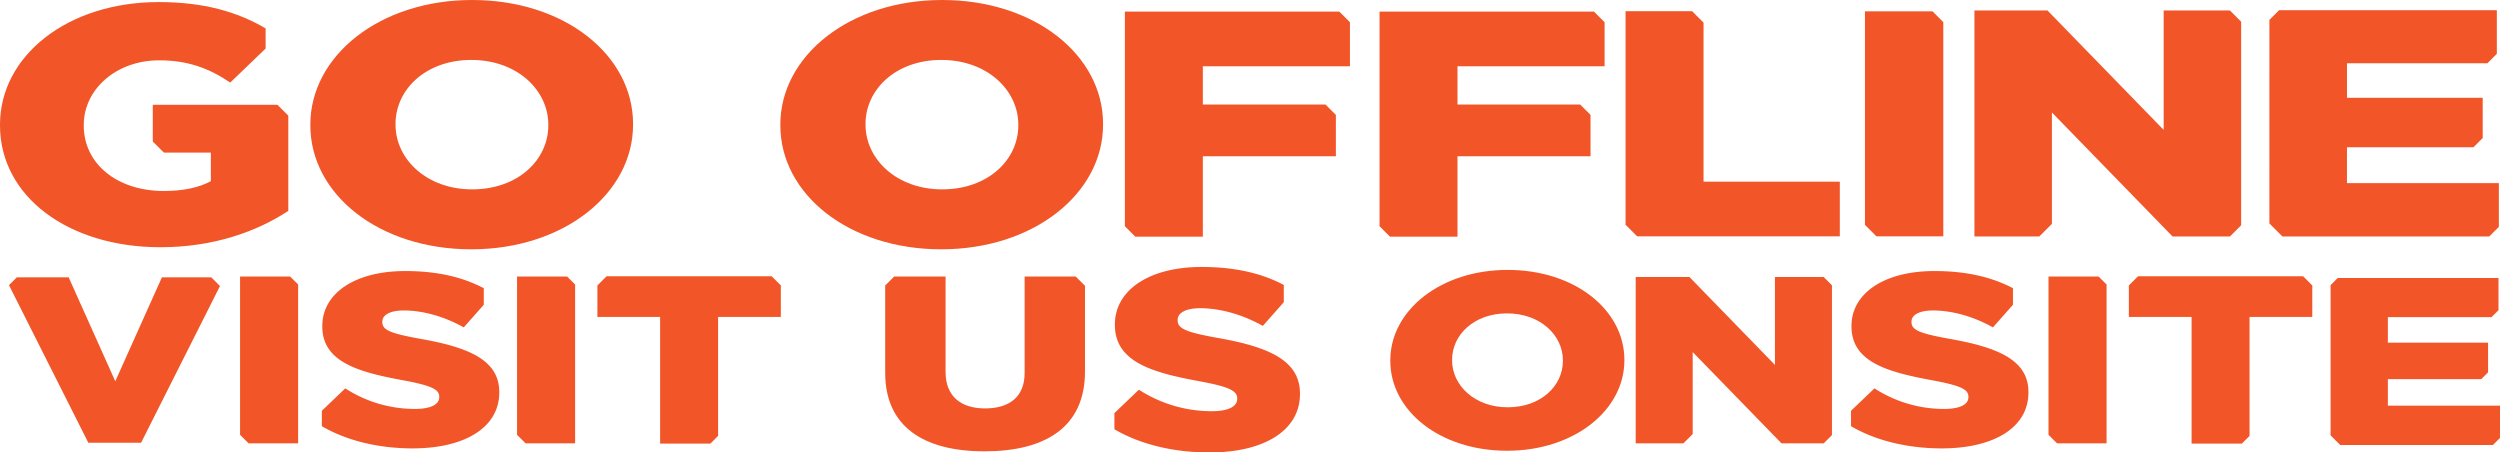
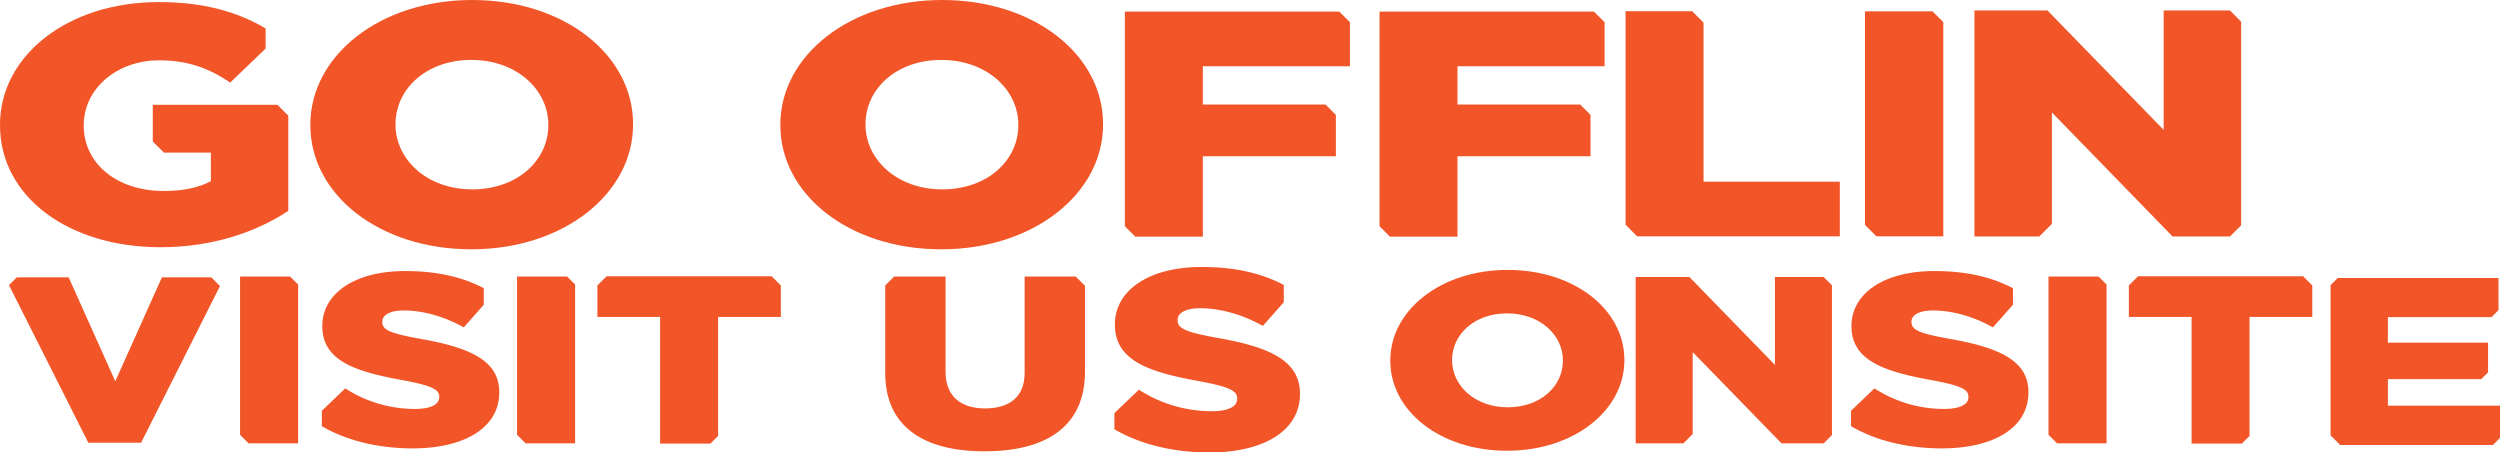
<svg xmlns="http://www.w3.org/2000/svg" id="Group_345" data-name="Group 345" width="1383.008" height="250.303" viewBox="0 0 1383.008 250.303">
  <defs>
    <clipPath id="clip-path">
      <rect id="Rectangle_274" data-name="Rectangle 274" width="1383.008" height="250.303" fill="#f15528" />
    </clipPath>
  </defs>
  <g id="Group_344" data-name="Group 344" clip-path="url(#clip-path)">
    <path id="Path_25410" data-name="Path 25410" d="M89.552,69.336v-.378C89.552,30.88,127.909,0,179.051,0s89.027,30.5,89.027,68.579v.38c0,38.077-38.357,68.957-89.5,68.957s-89.025-30.5-89.025-68.579m131.646,0v-.378c0-19.135-17.285-35.807-42.62-35.807-25.1,0-41.907,16.294-41.907,35.427v.38c0,19.133,17.283,35.8,42.381,35.8,25.335,0,42.147-16.294,42.147-35.427" transform="translate(82.134)" fill="#f15528" />
    <path id="Path_25411" data-name="Path 25411" d="M225.169,69.336v-.378C225.169,30.88,263.526,0,314.668,0S403.7,30.5,403.7,68.579v.38c0,38.077-38.357,68.957-89.5,68.957s-89.025-30.5-89.025-68.579m131.646,0v-.378c0-19.135-17.285-35.807-42.62-35.807-25.1,0-41.907,16.294-41.907,35.427v.38c0,19.133,17.283,35.8,42.381,35.8,25.335,0,42.147-16.294,42.147-35.427" transform="translate(206.517)" fill="#f15528" />
    <path id="Path_25412" data-name="Path 25412" d="M401.177,128.179V127.9c0-27.621,27.822-50.019,64.919-50.019s64.576,22.124,64.576,49.743v.276c0,27.619-27.822,50.019-64.919,50.019s-64.576-22.124-64.576-49.745m95.49,0V127.9c0-13.878-12.538-25.972-30.914-25.972-18.205,0-30.4,11.817-30.4,25.7v.276c0,13.878,12.536,25.972,30.742,25.972,18.376,0,30.571-11.819,30.571-25.7" transform="translate(367.945 71.434)" fill="#f15528" />
    <path id="Path_25413" data-name="Path 25413" d="M153.467,57.417H84.518v20.31l6.143,6.145H116.65V99.706c-6.752,3.539-15.134,5.4-26.077,5.4-25.843,0-44.239-15.09-44.239-36.14v-.374c0-19.933,18.161-35.769,41.677-35.769,16.066,0,27.707,4.473,39.35,12.3l19.582-18.828V15.163C131.2,5.945,112.656.6,87.779.6,37.254.6,0,30.4,0,68.408v.374c0,39.494,37.952,67.438,88.711,67.438,29.57,0,53.552-8.756,70.782-20.121V63.443Z" transform="translate(0 0.548)" fill="#f15528" />
    <path id="Path_25414" data-name="Path 25414" d="M360.809,79.791H332.552v53.435c0,13.292-8.644,19.53-21.865,19.53s-21.867-6.509-21.867-20.209V79.791H260.382l-4.954,4.956V133.09c0,29.7,21.189,43.4,54.919,43.4s55.6-13.426,55.6-44.076V84.929Z" transform="translate(234.269 73.181)" fill="#f15528" />
    <path id="Path_25415" data-name="Path 25415" d="M512.2,97.533V9.562l-6.329-6.329H469.057V121.35l6.43,6.43h112.1V97.533Z" transform="translate(430.203 2.966)" fill="#f15528" />
    <path id="Path_25416" data-name="Path 25416" d="M717.27,121.862V9.248L711.04,3.016H674.414V69.094L610.128,3.016h-40.4V128.03h35.907l6.95-6.95V59.451l66.742,68.579H711.1Z" transform="translate(522.534 2.766)" fill="#f15528" />
    <path id="Path_25417" data-name="Path 25417" d="M580.553,167.387V84.517l-4.586-4.584H549.016v48.623l-47.3-48.623H471.982v91.993H498.4l5.115-5.115V121.461l49.112,50.465h23.382Z" transform="translate(432.885 73.312)" fill="#f15528" />
    <path id="Path_25418" data-name="Path 25418" d="M509.056,54.751H441.2V33.584h81.372V9.246l-5.9-5.9H398.07V122.08l5.784,5.784H441.2V83.392h73.59v-22.9Z" transform="translate(365.095 3.066)" fill="#f15528" />
    <path id="Path_25419" data-name="Path 25419" d="M435.571,54.751H367.717V33.584h81.372V9.246l-5.9-5.9h-118.6V122.08l5.784,5.784h37.348V83.392h73.59v-22.9Z" transform="translate(297.697 3.066)" fill="#f15528" />
    <path id="Path_25420" data-name="Path 25420" d="M575.514,3.277H538.139V121.393l6.35,6.35h36.986V9.237Z" transform="translate(493.562 3.005)" fill="#f15528" />
-     <path id="Path_25421" data-name="Path 25421" d="M654.846,8.3,660.2,2.952H780.664V27.07l-5.207,5.207h-77.7V51.409h75.088V73.642l-5.123,5.125H697.754V98.613h84.027V122.8l-5.318,5.318H662.056l-7.218-7.218Z" transform="translate(600.594 2.708)" fill="#f15528" />
    <path id="Path_25422" data-name="Path 25422" d="M672.5,84.163l3.949-3.949h88.937v17.8l-3.844,3.844H704.182v14.124h55.437V132.4l-3.783,3.783H704.182v14.653h62.036v17.855l-3.926,3.926H677.828l-5.33-5.33Z" transform="translate(616.792 73.569)" fill="#f15528" />
    <path id="Path_25423" data-name="Path 25423" d="M114.511,80.033H87.19L61.4,137.519,35.614,80.033H6.907L2.591,84.347l43.89,87.172H75.673l43.642-86.681Z" transform="translate(2.376 73.404)" fill="#f15528" />
    <path id="Path_25424" data-name="Path 25424" d="M177.454,79.719h91.328l5.073,5.073V102.2H239.148v65.82l-4.264,4.264h-27.8V102.2H172.381V84.792Z" transform="translate(158.102 73.115)" fill="#f15528" />
    <path id="Path_25425" data-name="Path 25425" d="M377.986,116.153c-17.184-3.119-21.434-5.1-21.434-9.638v-.284c0-3.545,4.074-6.378,12.4-6.378,10.983,0,23.384,3.4,34.72,9.779l11.593-13.1V86.974c-12.383-6.526-27.174-9.941-45.427-9.941-29.762,0-48.008,13.324-48.008,31.748v.284c0,20.412,20.372,26.363,46.767,31.183,16.829,3.119,20.9,5.385,20.9,9.5v.282c0,4.252-4.96,6.8-14.172,6.8a74.08,74.08,0,0,1-40.211-11.9l-13.552,12.95v8.934c14.567,8.524,33.127,12.841,52.523,12.841,30.115,0,50.134-12.049,50.134-32.318v-.282c0-18.57-17.716-25.939-46.236-30.9" transform="translate(294.929 70.652)" fill="#f15528" />
    <path id="Path_25426" data-name="Path 25426" d="M588.058,115.609c-16.426-2.981-20.491-4.877-20.491-9.214v-.27c0-3.388,3.9-6.1,11.854-6.1,10.5,0,22.354,3.252,33.194,9.35L623.7,96.854V87.714c-11.838-6.238-25.978-9.5-43.428-9.5-28.451,0-45.9,12.738-45.9,30.353v.27c0,19.513,19.477,25.2,44.71,29.808,16.087,2.983,19.983,5.149,19.983,9.082v.268c0,4.066-4.741,6.5-13.548,6.5a70.834,70.834,0,0,1-38.441-11.38L534.12,155.5v8.541c13.926,8.148,31.67,12.276,50.212,12.276,28.788,0,47.925-11.518,47.925-30.893v-.27c0-17.753-16.936-24.8-44.2-29.54" transform="translate(489.876 71.732)" fill="#f15528" />
    <path id="Path_25427" data-name="Path 25427" d="M146.811,115.609c-16.426-2.981-20.491-4.877-20.491-9.214v-.27c0-3.388,3.9-6.1,11.854-6.1,10.5,0,22.354,3.252,33.194,9.35l11.081-12.523V87.714c-11.838-6.238-25.978-9.5-43.428-9.5-28.451,0-45.9,12.738-45.9,30.353v.27c0,19.513,19.476,25.2,44.71,29.808,16.087,2.983,19.983,5.149,19.983,9.082v.268c0,4.066-4.741,6.5-13.549,6.5a70.834,70.834,0,0,1-38.441-11.38L92.873,155.5v8.541c13.926,8.148,31.67,12.276,50.212,12.276,28.788,0,47.925-11.518,47.925-30.893v-.27c0-17.753-16.936-24.8-44.2-29.54" transform="translate(85.18 71.732)" fill="#f15528" />
    <path id="Path_25428" data-name="Path 25428" d="M96.972,79.8h-27.7v87.551l4.707,4.7h27.414V84.213Z" transform="translate(63.531 73.186)" fill="#f15528" />
    <path id="Path_25429" data-name="Path 25429" d="M176.9,79.8H149.2v87.551l4.707,4.7h27.414V84.213Z" transform="translate(136.837 73.186)" fill="#f15528" />
    <path id="Path_25430" data-name="Path 25430" d="M619.361,79.719h91.328l5.073,5.073V102.2H681.055v65.82l-4.264,4.264h-27.8V102.2H614.288V84.792Z" transform="translate(563.403 73.115)" fill="#f15528" />
    <path id="Path_25431" data-name="Path 25431" d="M618.806,79.8H591.1v87.551l4.707,4.7h27.414V84.213Z" transform="translate(542.138 73.186)" fill="#f15528" />
  </g>
</svg>